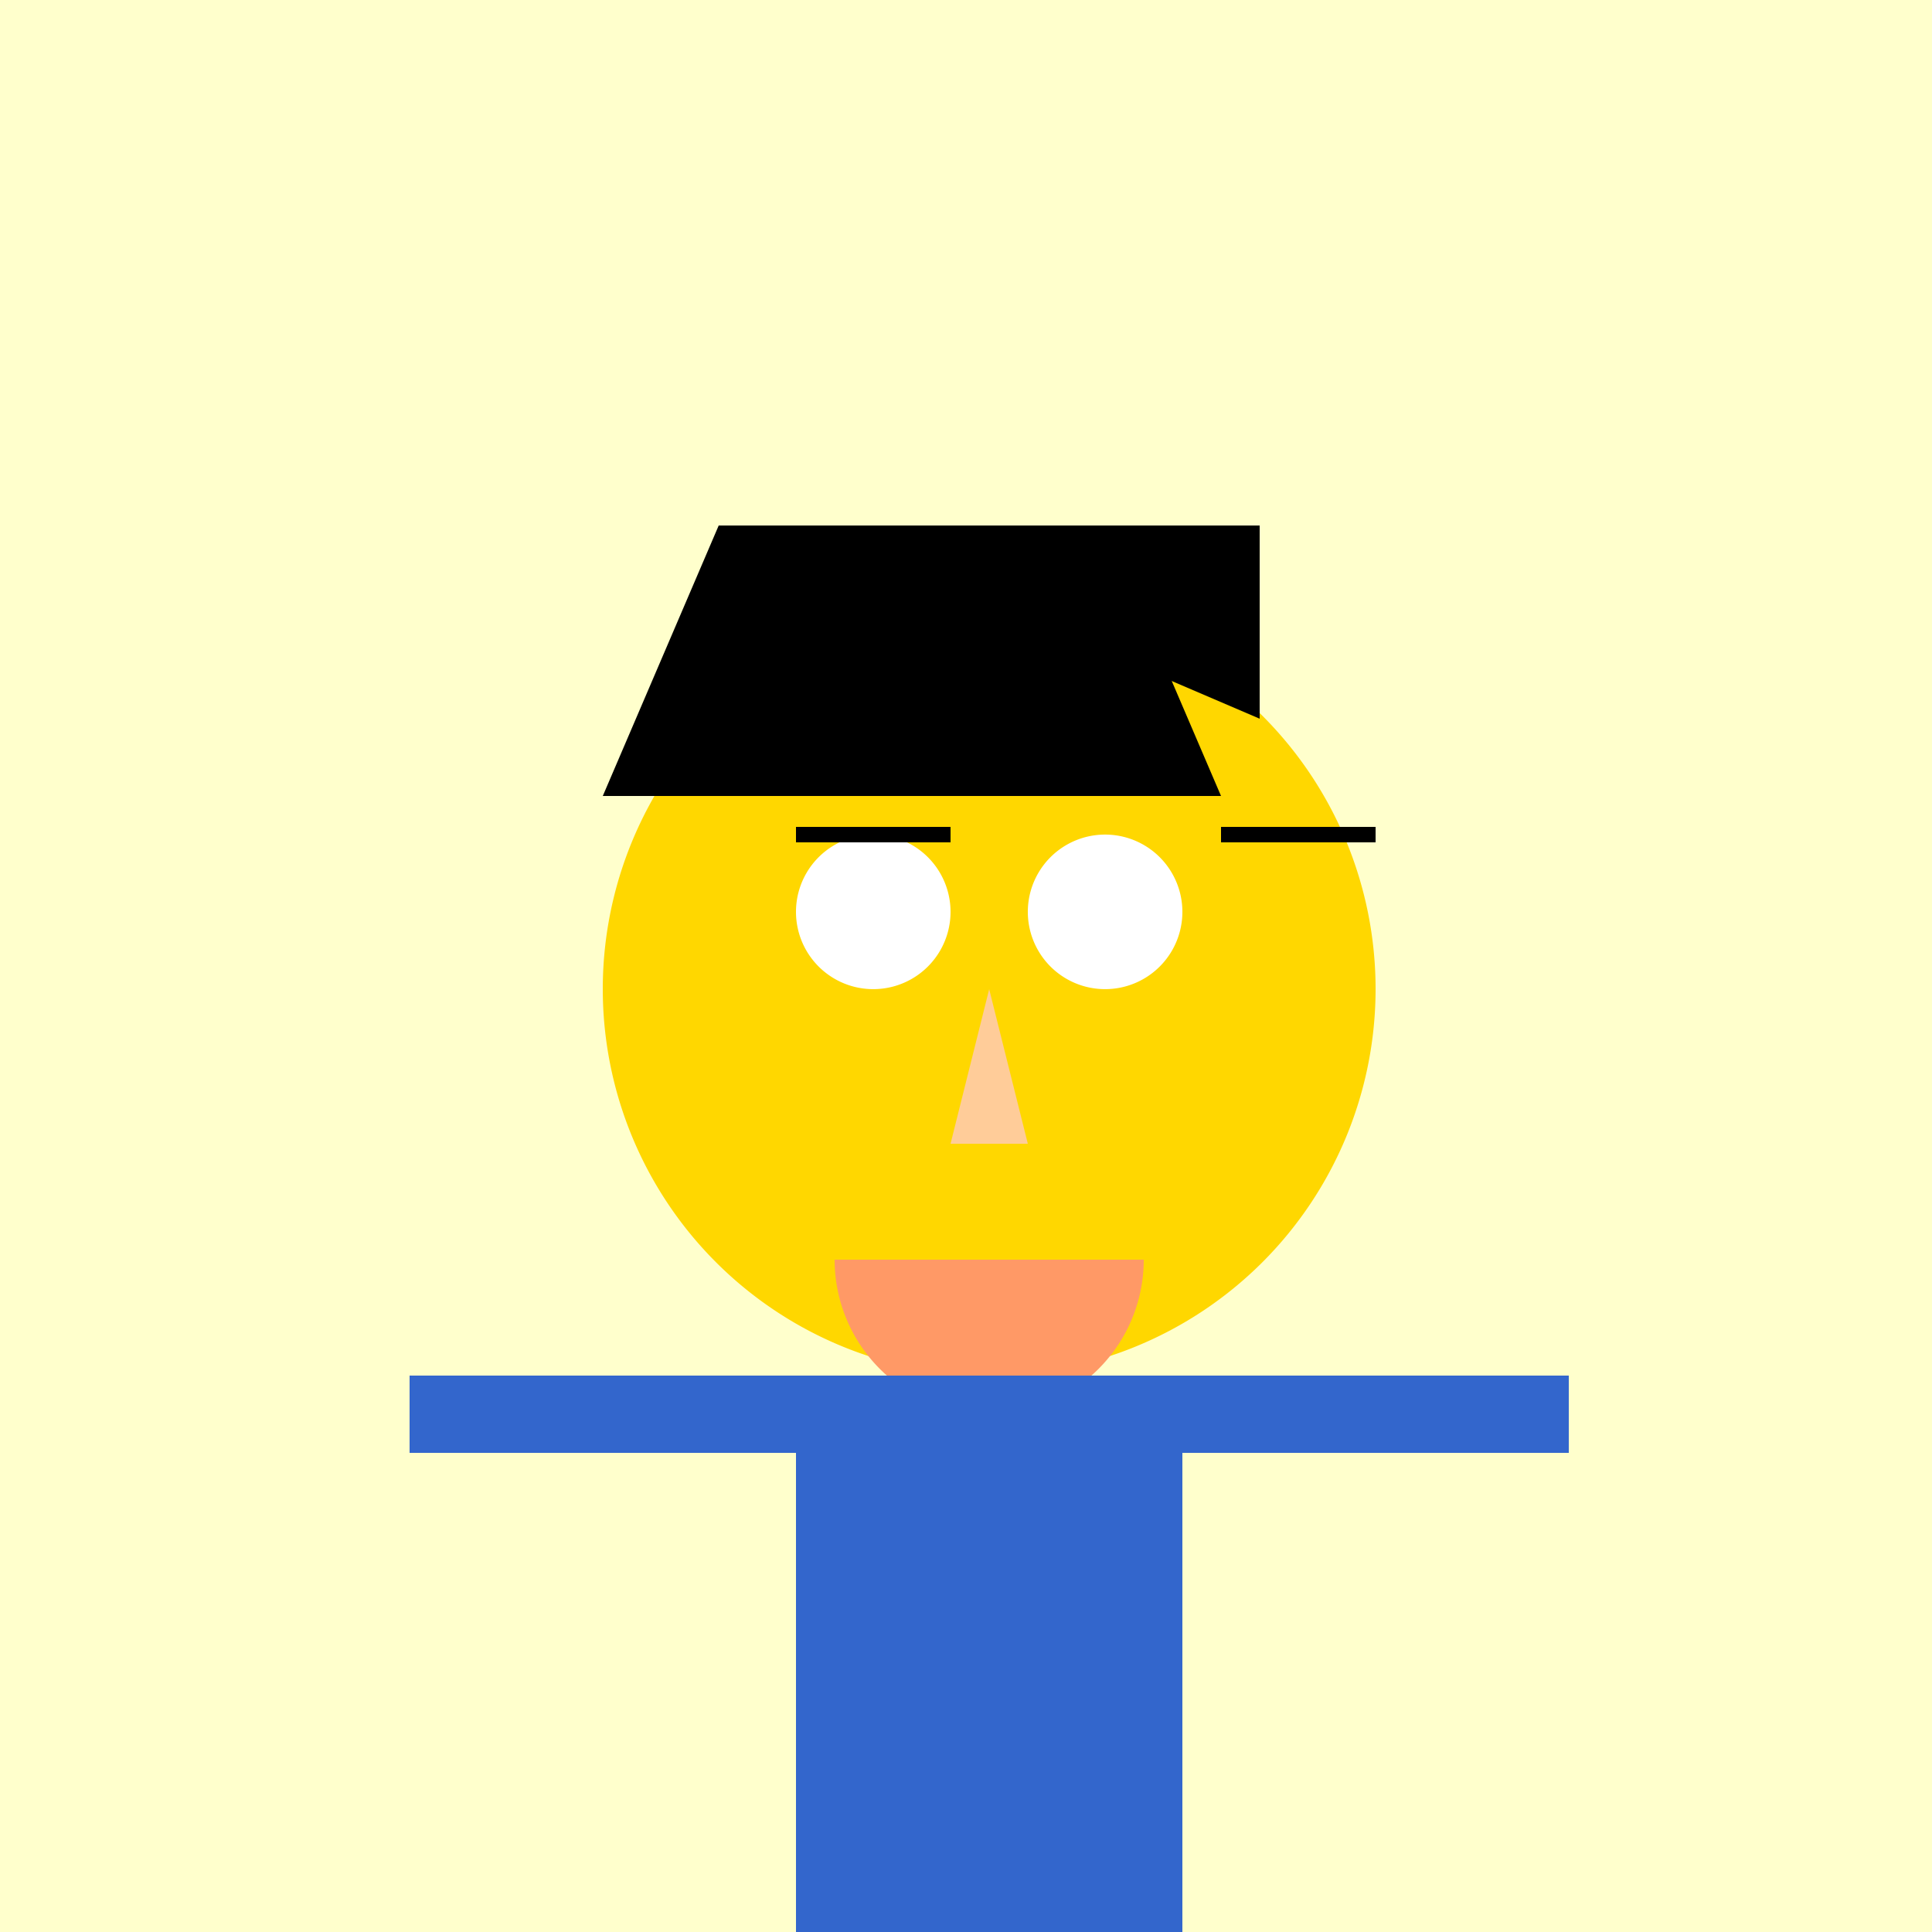
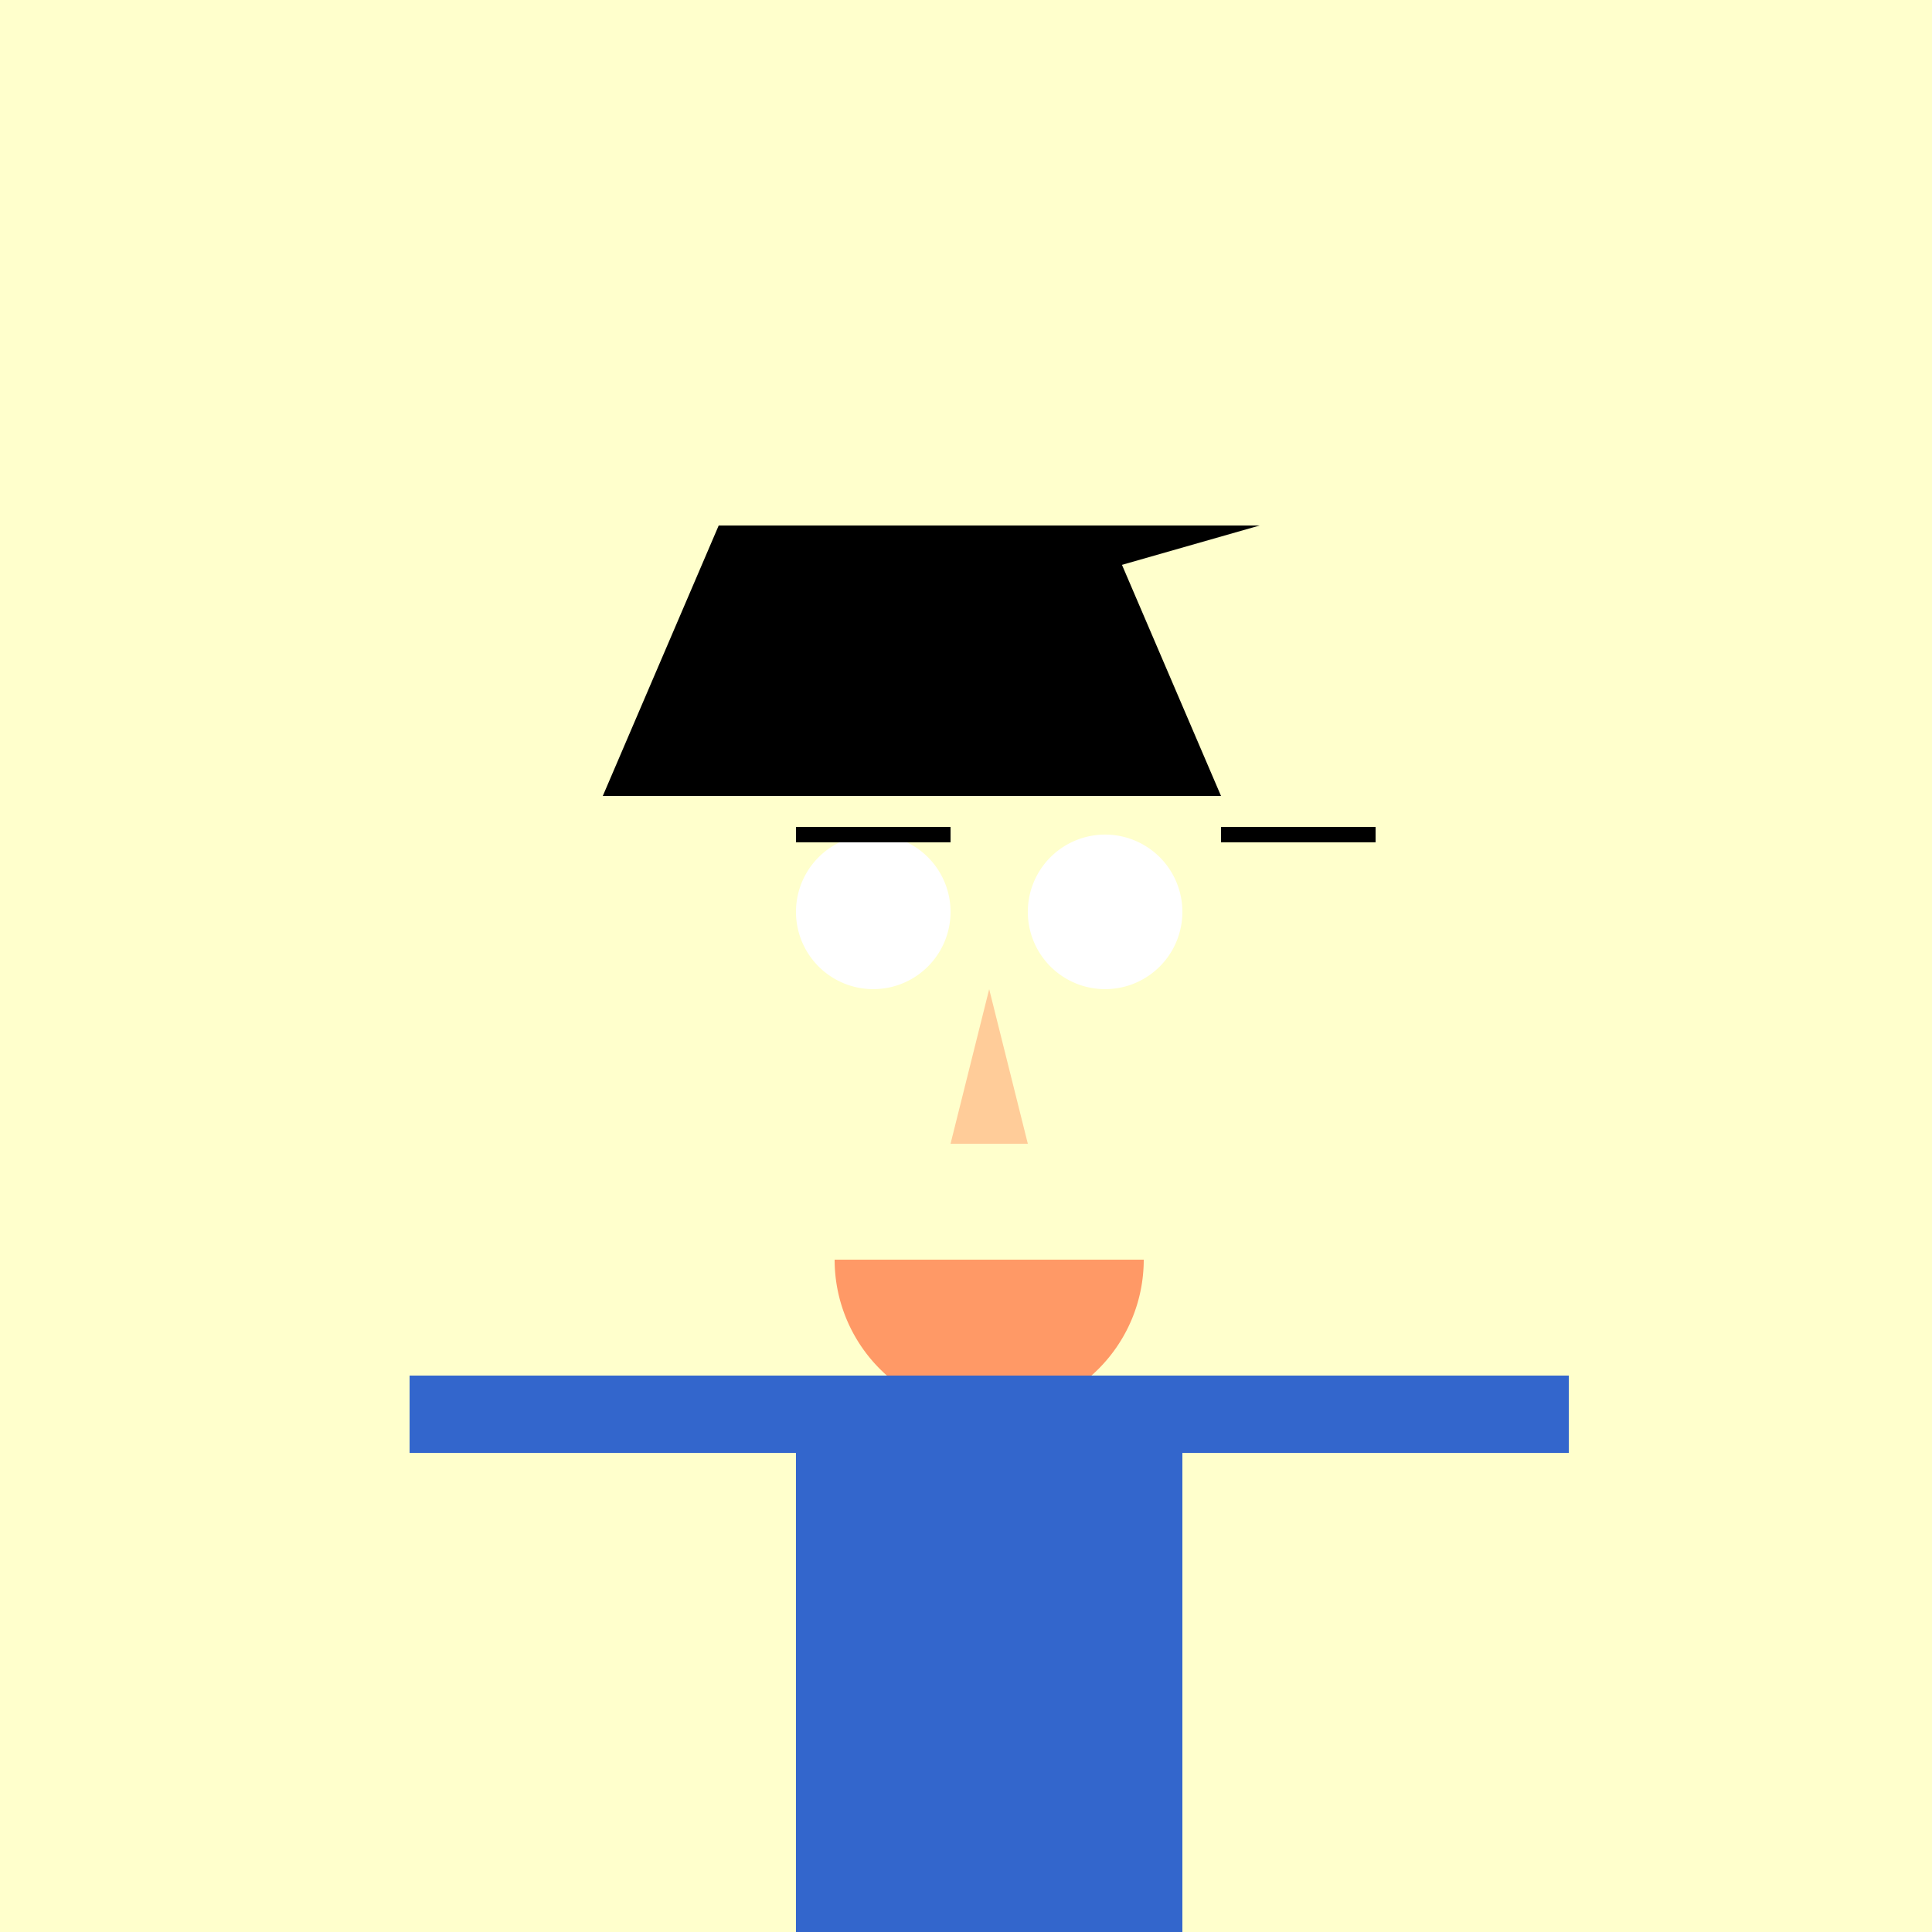
<svg xmlns="http://www.w3.org/2000/svg" width="500" height="500">
  <defs />
  <g>
    <rect fill="#FFFFCC" stroke="none" x="0" y="0" width="512" height="512" />
-     <path fill="#FFD700" stroke="none" paint-order="stroke fill markers" d=" M 356 256 A 100 100 0 1 1 356 255.9" />
    <path fill="#FFFFFF" stroke="none" paint-order="stroke fill markers" d=" M 246 236 A 20 20 0 1 1 246 235.98" />
    <path fill="#FFFFFF" stroke="none" paint-order="stroke fill markers" d=" M 306 236 A 20 20 0 1 1 306 235.98" />
    <path fill="none" stroke="#000000" paint-order="fill stroke markers" d=" M 206 216 L 246 216" stroke-miterlimit="10" stroke-width="4" stroke-dasharray="" />
    <path fill="none" stroke="#000000" paint-order="fill stroke markers" d=" M 316 216 L 356 216" stroke-miterlimit="10" stroke-width="4" stroke-dasharray="" />
    <path fill="#FFCC99" stroke="none" paint-order="stroke fill markers" d=" M 256 256 L 246 296 L 266 296" />
    <path fill="#FF9966" stroke="none" paint-order="stroke fill markers" d=" M 296 326 A 40 40 0 0 1 216 326" />
    <path fill="#000000" stroke="none" paint-order="stroke fill markers" d=" M 156 206 L 186 136 L 286 136 L 316 206" />
-     <path fill="#000000" stroke="none" paint-order="stroke fill markers" d=" M 186 136 L 186 186 L 256 156 L 326 186 L 326 136" />
+     <path fill="#000000" stroke="none" paint-order="stroke fill markers" d=" M 186 136 L 186 186 L 256 156 L 326 136" />
    <rect fill="#3366CC" stroke="none" x="206" y="356" width="100" height="150" />
    <rect fill="#3366CC" stroke="none" x="106" y="356" width="100" height="20" />
    <rect fill="#3366CC" stroke="none" x="306" y="356" width="100" height="20" />
    <rect fill="#3366CC" stroke="none" x="206" y="506" width="100" height="20" />
  </g>
</svg>